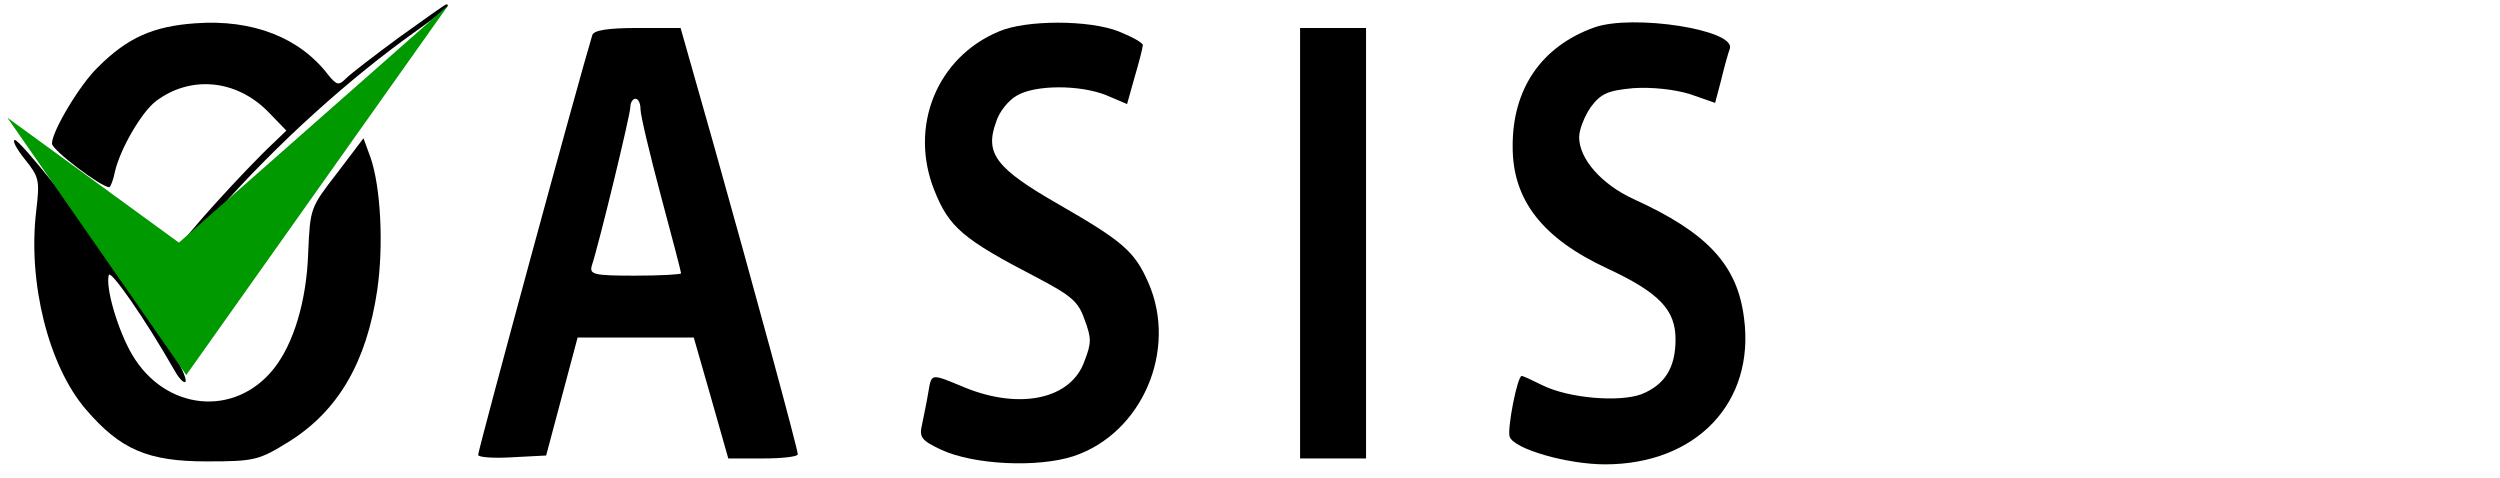
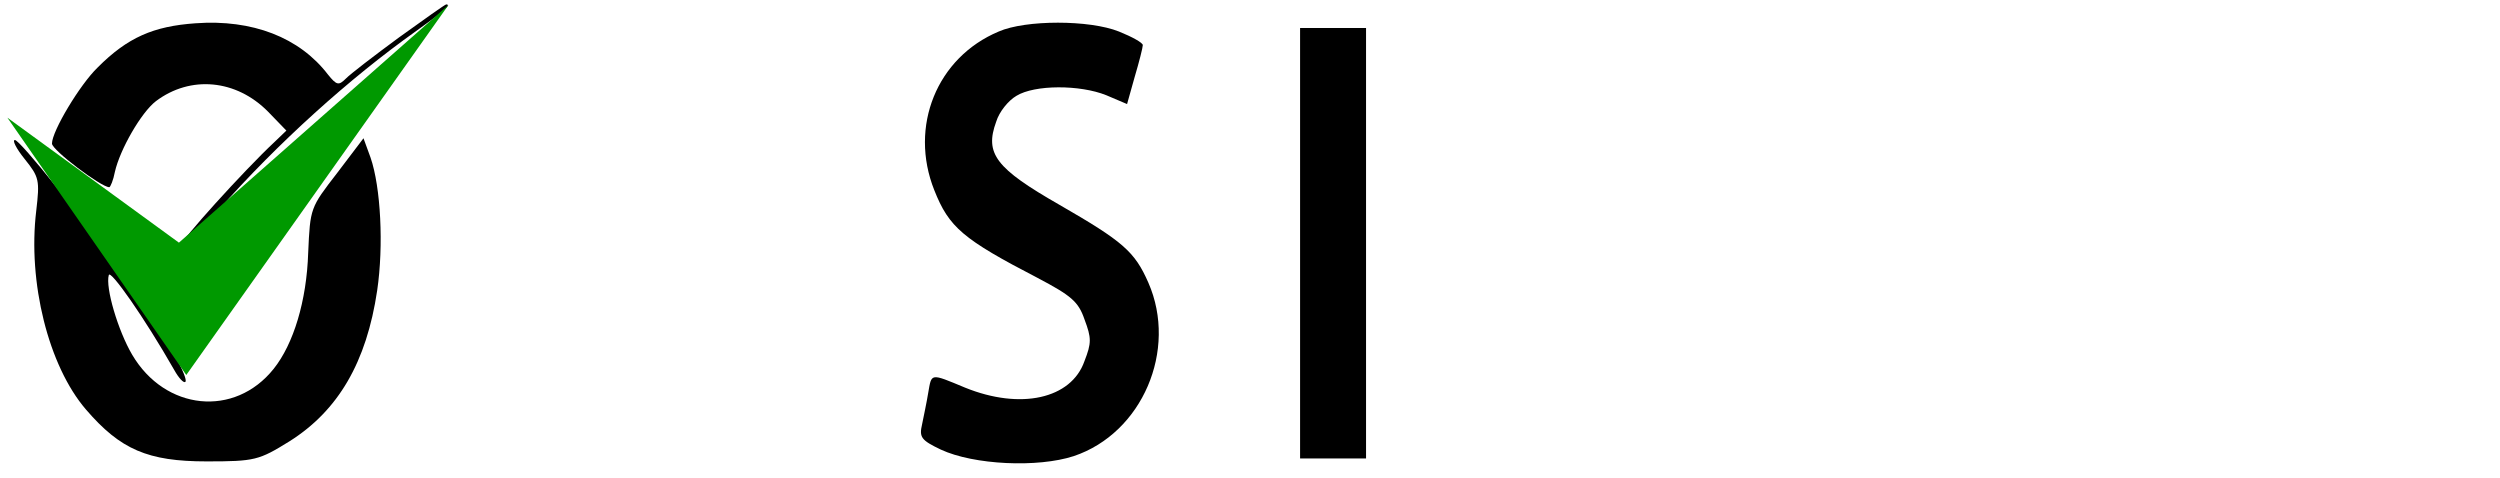
<svg xmlns="http://www.w3.org/2000/svg" version="1.0" width="680" height="130" preserveAspectRatio="xMidYMid meet">
  <rect id="backgroundrect" x="0" y="0" fill="none" stroke="none" />
  <g class="currentLayer" style="">
    <title>Layer 1</title>
    <g transform="translate(0, 320) scale(0.1, -0.1)" fill="#000000" stroke="none" id="svg_1" class="">
      <path d="M1085.298,3098.194 c-67.622,-49.721 -132.483,-99.442 -144.903,-112.273 c-19.32,-19.247 -24.841,-17.643 -48.301,11.227 c-77.282,101.046 -205.625,150.767 -360.189,139.54 c-114.543,-8.02 -184.924,-38.494 -266.346,-120.293 c-48.301,-46.513 -124.203,-173.222 -124.203,-206.904 c0,-17.643 133.863,-118.689 155.944,-118.689 c2.76,0 11.04,19.247 15.18,41.701 c13.8,60.948 71.762,161.994 111.783,192.468 c93.842,70.572 218.045,59.344 304.987,-28.87 l49.681,-51.325 l-31.741,-30.474 c-84.182,-78.591 -260.826,-274.268 -253.926,-280.683 c4.14,-4.812 49.681,36.89 100.742,94.63 c161.464,182.845 357.429,359.274 538.213,487.587 c74.522,52.929 96.602,72.176 81.422,72.176 c-2.76,0 -59.341,-40.098 -128.343,-89.819 z" id="svg_2" />
      <path d="M2716.497,3114.233 c-168.364,-70.572 -244.266,-258.228 -175.264,-431.45 c40.021,-101.046 77.282,-133.124 281.527,-238.982 c91.082,-48.117 110.403,-64.156 126.963,-112.273 c19.32,-51.325 19.32,-64.156 0,-113.877 c-35.881,-102.65 -173.884,-133.124 -324.308,-72.176 c-96.602,40.098 -91.082,40.098 -100.742,-14.435 c-4.14,-25.662 -12.42,-64.156 -16.56,-85.007 c-8.28,-35.286 -2.76,-43.305 51.061,-68.968 c89.702,-41.701 263.586,-49.721 361.569,-17.643 c186.304,62.552 282.907,288.703 202.865,471.548 c-37.261,85.007 -69.002,112.273 -241.506,211.715 c-173.884,99.442 -204.245,139.54 -172.504,226.15 c8.28,27.266 33.121,57.741 55.201,70.572 c49.681,30.474 172.504,30.474 244.266,1.604 l56.581,-24.059 l20.7,73.78 c12.42,41.701 22.081,80.195 22.081,86.611 c0,6.416 -28.981,22.455 -64.862,36.89 c-80.042,32.078 -253.926,32.078 -327.068,0 z" id="svg_3" />
-       <path d="M4336.656,3125.46 c-143.523,-51.325 -223.565,-166.806 -222.185,-325.592 c0,-144.351 81.422,-248.605 258.066,-330.404 c140.763,-65.76 184.924,-112.273 184.924,-192.468 c0,-76.987 -28.981,-123.501 -92.462,-149.163 c-60.721,-22.455 -197.345,-11.227 -269.107,24.059 c-28.981,14.435 -53.821,25.662 -56.581,25.662 c-12.42,0 -40.021,-144.351 -33.121,-165.202 c11.04,-33.682 157.324,-75.383 259.446,-75.383 c248.406,0 408.49,168.41 378.129,397.768 c-17.94,144.351 -99.362,232.566 -300.847,323.988 c-86.942,40.098 -147.664,109.065 -147.664,168.41 c0,20.851 15.18,57.741 31.741,81.799 c27.601,36.89 46.921,44.909 115.923,51.325 c51.061,3.208 110.403,-3.208 153.184,-16.039 l69.002,-24.059 l16.56,62.552 c8.28,35.286 19.32,73.78 23.461,85.007 c16.56,51.325 -263.586,94.63 -368.469,57.741 z" id="svg_4" />
-       <path d="M1611.09,3104.61 c-35.881,-117.085 -310.507,-1127.544 -310.507,-1141.979 c0,-6.416 41.401,-9.623 92.462,-6.416 l92.462,4.812 l42.781,160.39 l42.781,160.39 l157.324,0 l158.704,0 l46.921,-163.598 l46.921,-165.202 l95.222,0 c51.061,0 93.842,4.812 93.842,11.227 c0,14.435 -120.063,455.509 -229.086,843.653 l-89.702,315.969 l-117.303,0 c-81.422,0 -118.683,-6.416 -122.823,-19.247 zm131.103,-202.092 c0,-16.039 24.841,-120.293 55.201,-234.17 c30.361,-112.273 55.201,-208.507 55.201,-211.715 c0,-3.208 -56.581,-6.416 -125.583,-6.416 c-111.783,0 -124.203,3.208 -117.303,27.266 c19.32,57.741 104.883,410.599 104.883,431.45 c0,12.831 6.9,22.455 13.8,22.455 c8.28,0 13.8,-12.831 13.8,-28.87 z" id="svg_5" />
      <path d="M3536.237,2538.421 l0,-585.425 l89.702,0 l89.702,0 l0,585.425 l0,585.425 l-89.702,0 l-89.702,0 l0,-585.425 z" id="svg_6" />
      <path d="M66.833,2767.784 c40.021,-49.721 41.401,-57.741 31.741,-141.144 c-23.461,-194.072 33.121,-421.827 135.243,-540.516 c93.842,-109.065 168.364,-141.144 328.448,-141.144 c131.103,0 142.143,3.208 224.945,54.533 c132.483,83.403 209.765,214.923 238.746,410.599 c17.94,121.897 9.66,280.683 -17.94,360.878 l-19.32,52.929 l-71.762,-94.63 c-73.142,-94.63 -73.142,-94.63 -78.662,-216.527 c-4.14,-131.52 -40.021,-248.605 -93.842,-315.969 c-106.263,-133.124 -295.327,-113.877 -385.029,38.494 c-38.641,65.76 -73.142,182.845 -63.482,216.527 c4.14,16.039 96.602,-115.481 178.024,-258.228 c12.42,-22.455 26.221,-36.89 30.361,-32.078 c8.28,9.623 -45.541,109.065 -102.122,189.261 c-17.94,25.662 -55.201,78.591 -81.422,117.085 c-93.842,136.332 -266.346,351.255 -280.147,351.255 c-8.28,0 4.14,-24.059 26.221,-51.325 z" id="svg_7" />
    </g>
    <path fill="#009900" fill-opacity="1" stroke="none" stroke-opacity="1" style="color: rgb(0, 0, 0);" stroke-width="2" stroke-dasharray="none" stroke-linejoin="round" stroke-linecap="butt" stroke-dashoffset="" fill-rule="nonzero" opacity="1" marker-start="" marker-mid="" marker-end="" id="svg_8" d="M122,1.333 L48.667,66 L2,32 L50.667,102 L122,1.333 z" class="selected" />
  </g>
</svg>